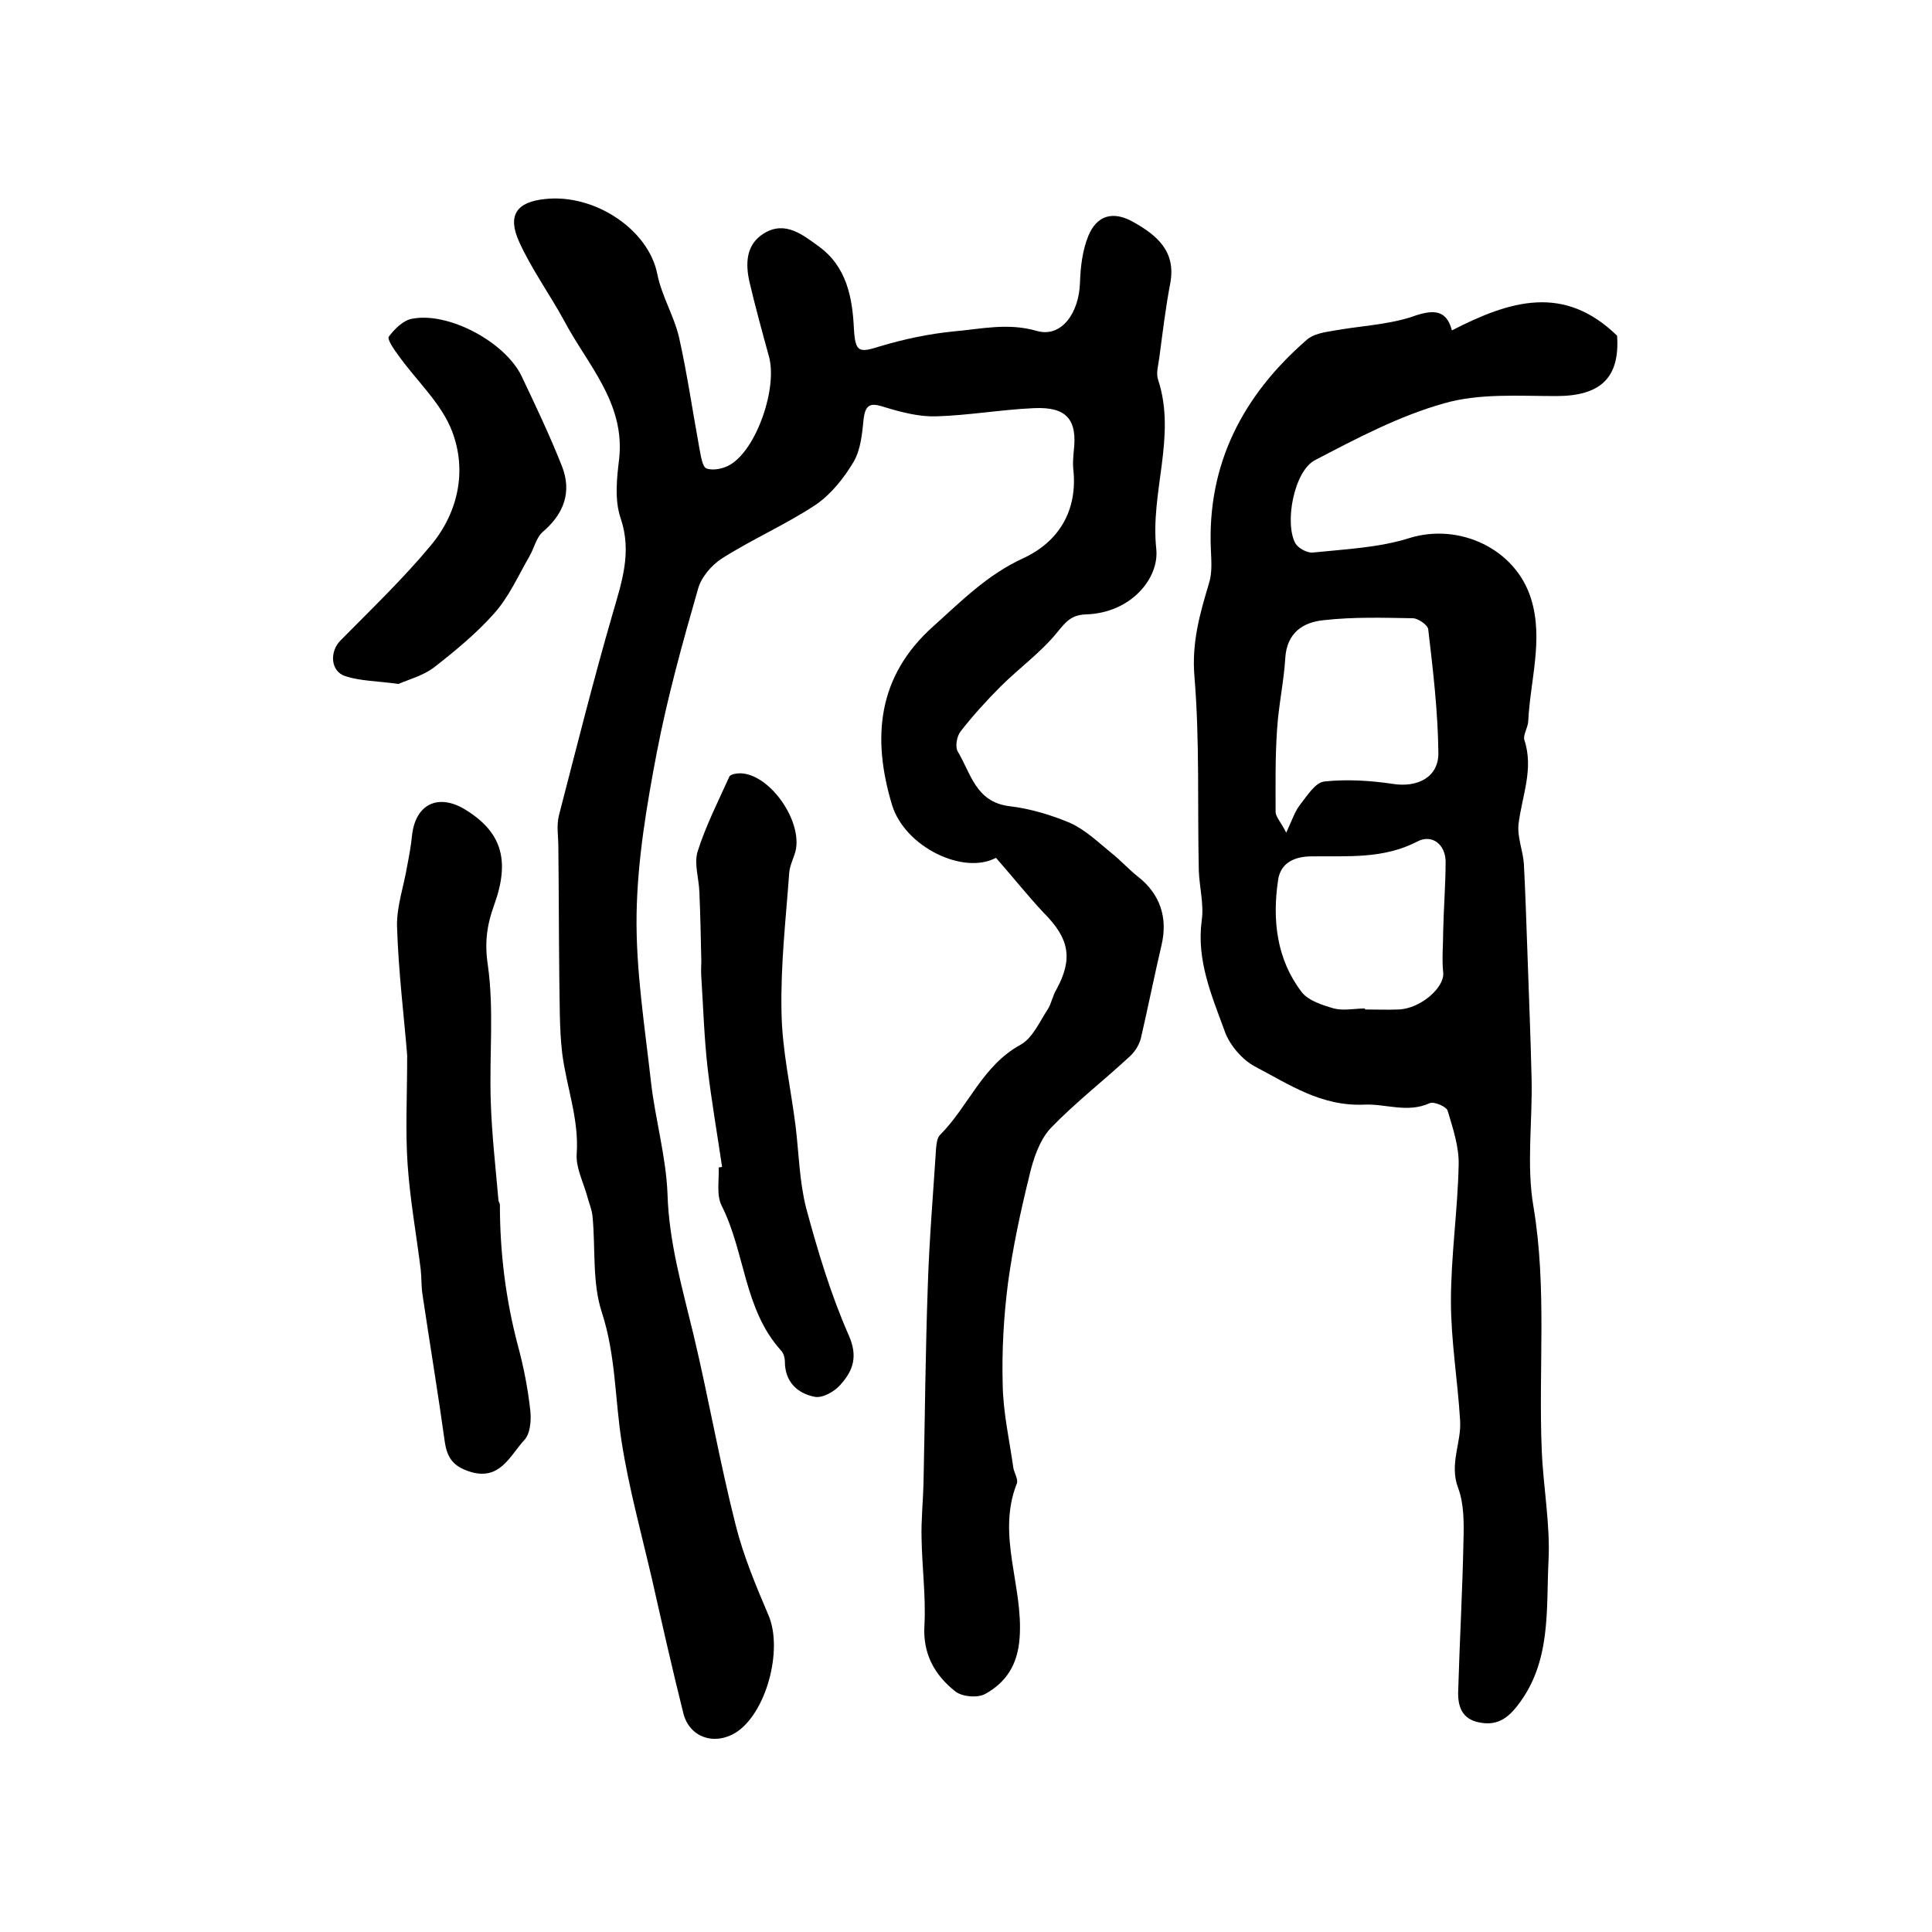
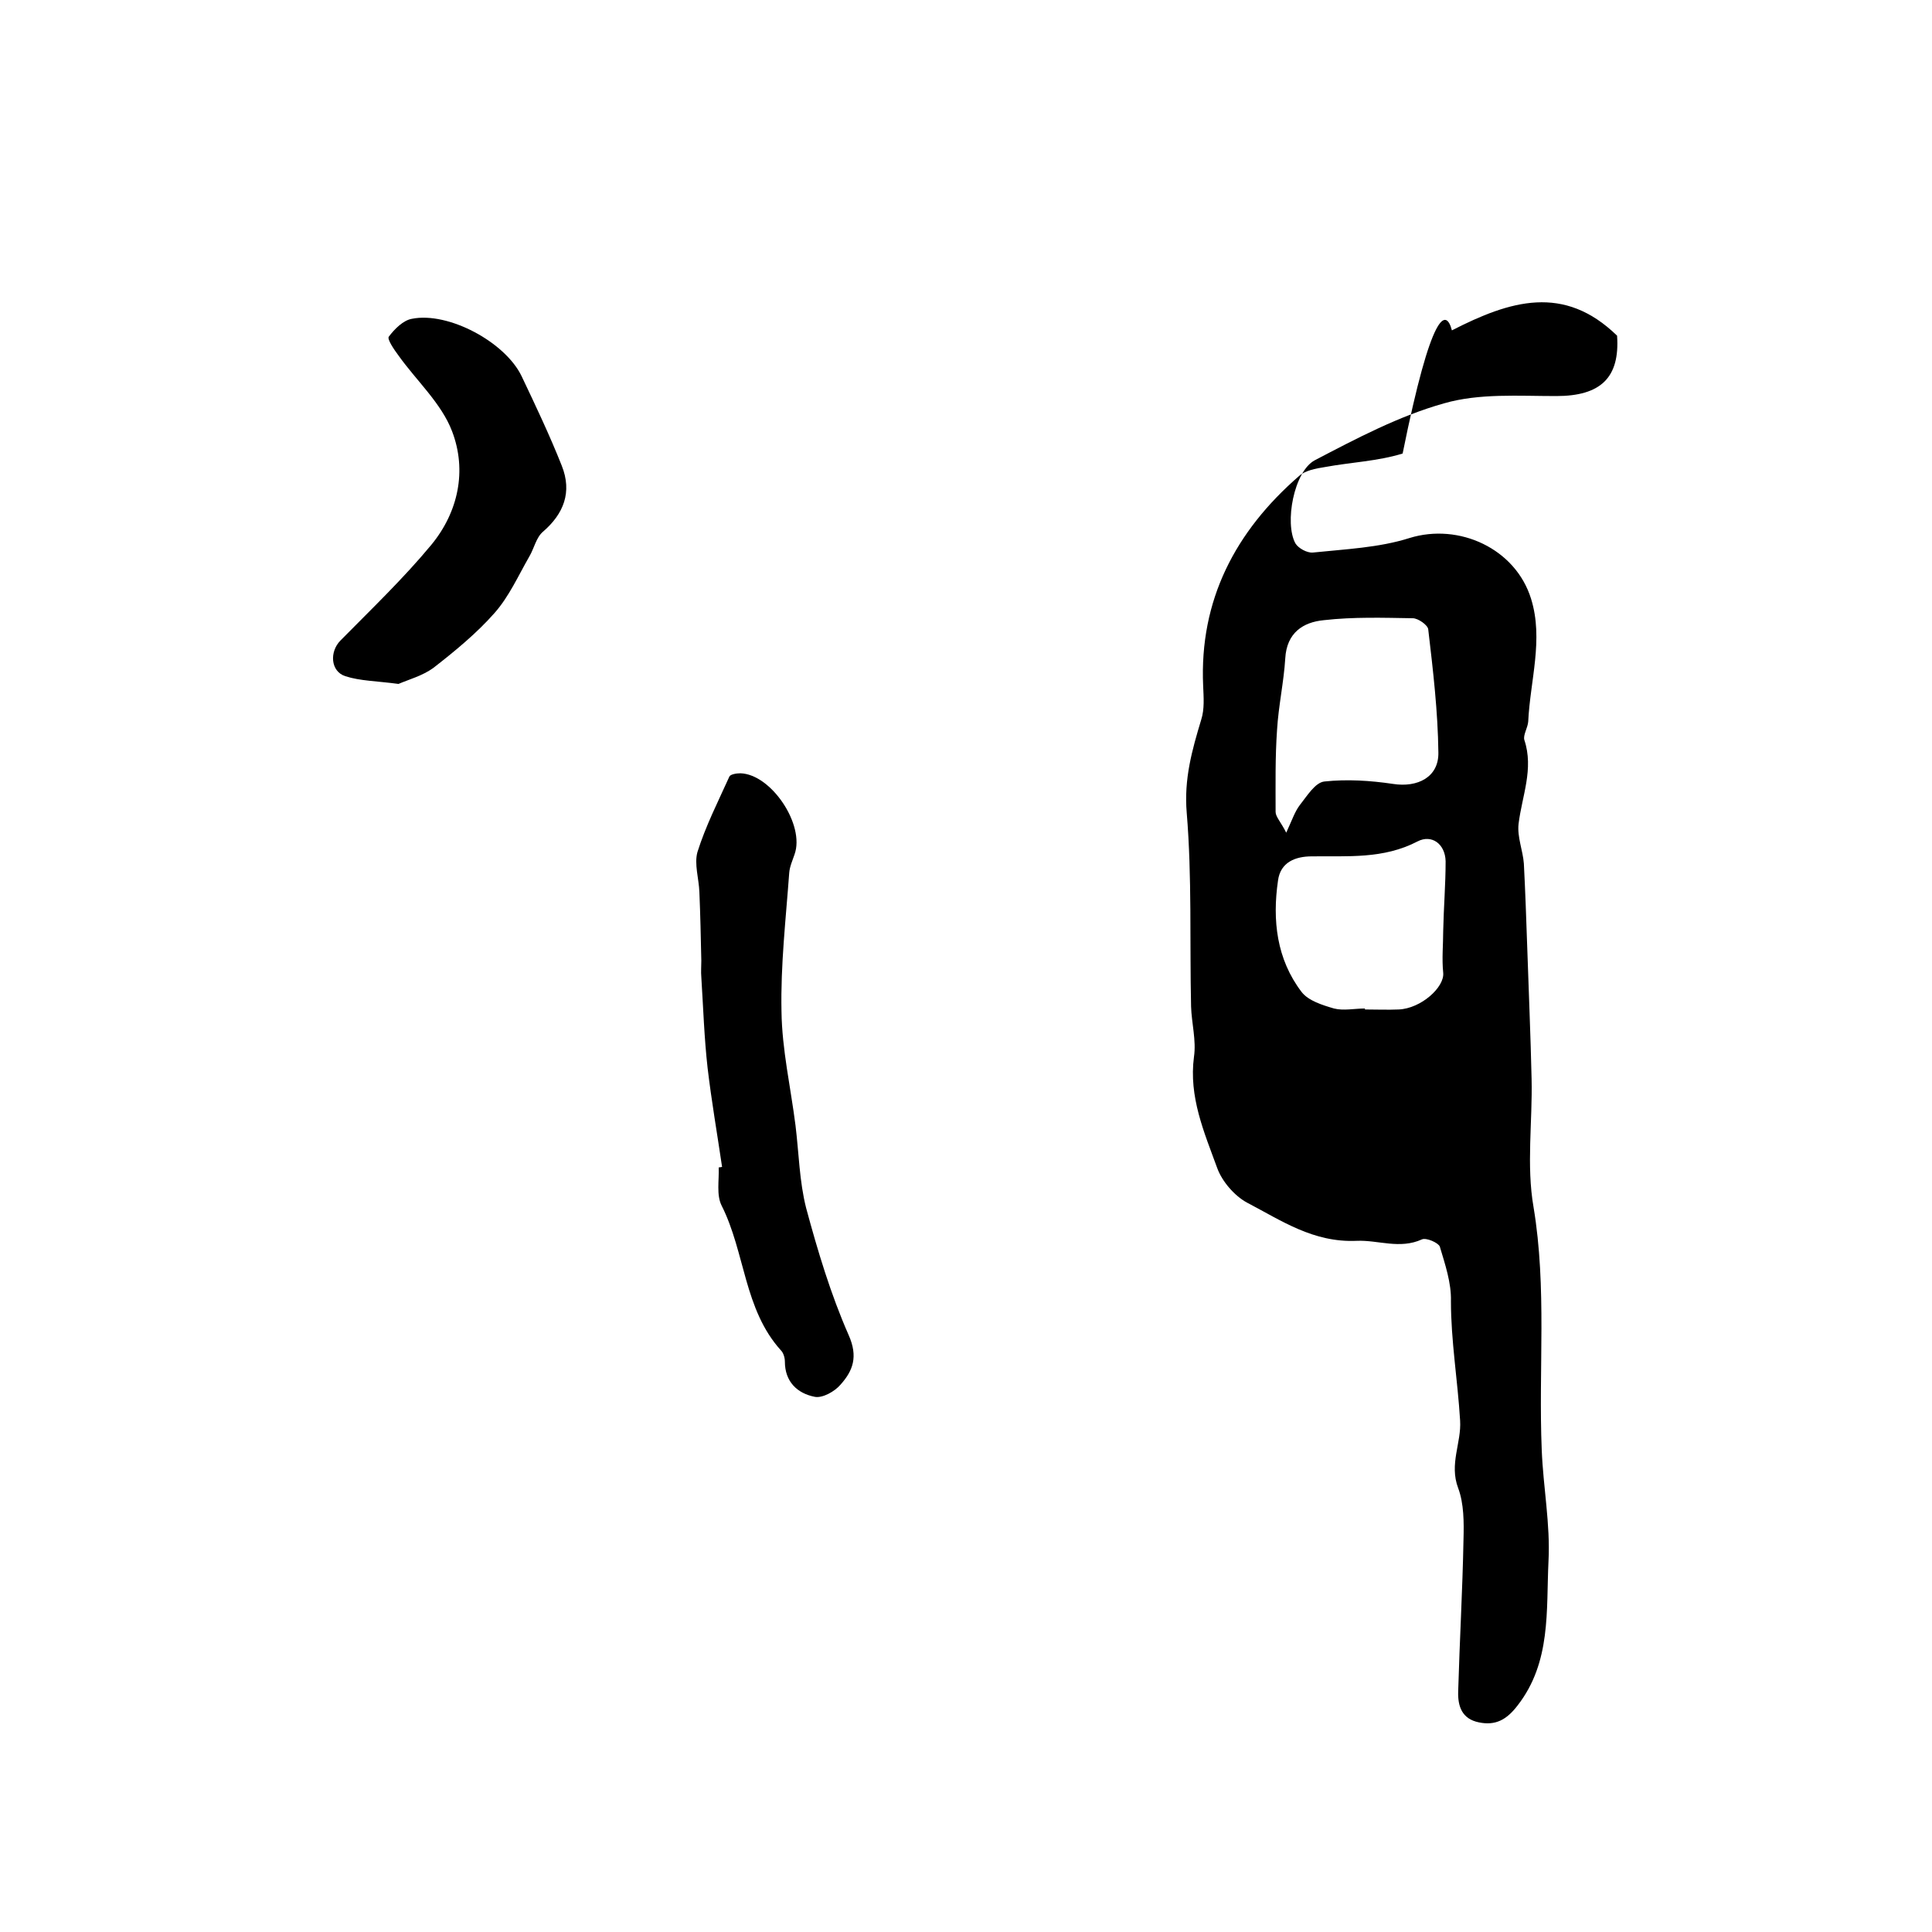
<svg xmlns="http://www.w3.org/2000/svg" version="1.1" id="图层_1" x="0px" y="0px" viewBox="0 0 400 400" style="enable-background:new 0 0 400 400;" xml:space="preserve">
  <style type="text/css">
	.st0{fill:#FFFFFF;}
</style>
  <g>
-     <path d="M206.2,177.6c-6.7,3.6-18.8-2.2-21.5-10.9c-4.2-13.9-3.1-26.7,8.6-37.1c5.8-5.2,11.1-10.6,18.5-14   c7.4-3.4,11.4-9.9,10.4-18.6c-0.1-1.1,0-2.3,0.1-3.5c0.8-6.6-1.4-9.3-8.2-9c-6.8,0.3-13.5,1.5-20.3,1.7c-3.4,0.1-7-0.8-10.3-1.8   c-2.8-0.9-4.3-1.2-4.7,2.4c-0.3,3-0.6,6.2-2,8.7c-2,3.4-4.7,6.8-7.9,9c-6.2,4.1-13.1,7.1-19.4,11.1c-2.2,1.4-4.4,4-5,6.4   c-3.2,11.1-6.3,22.3-8.5,33.7c-2.1,11-4,22.2-4.2,33.4c-0.2,11.7,1.7,23.4,3,35.1c0.9,7.7,3.1,15.3,3.4,23   c0.3,10.1,3.1,19.6,5.4,29.2c3.1,13,5.4,26.3,8.7,39.3c1.6,6.4,4.2,12.6,6.8,18.7c3.1,7.2-0.5,20.5-6.9,24.4   c-4.4,2.6-9.4,0.9-10.7-4c-2.3-9.2-4.4-18.5-6.5-27.8c-2.2-9.5-4.8-18.9-6.3-28.5c-1.4-8.9-1.2-17.9-4.1-26.8   c-2-6.1-1.3-13.1-1.9-19.6c-0.1-1.6-0.8-3.1-1.2-4.7c-0.8-2.8-2.3-5.7-2.1-8.5c0.5-7.2-2.1-13.8-3-20.8c-0.6-5.1-0.5-10.3-0.6-15.5   c-0.1-9.1-0.1-18.1-0.2-27.2c0-2.2-0.4-4.4,0.1-6.5c3.6-13.9,7.1-27.9,11.1-41.7c1.9-6.6,4.1-12.8,1.7-19.9   c-1.3-3.8-0.8-8.3-0.3-12.4c1.2-11.6-6.6-19.4-11.4-28.5c-3-5.5-6.7-10.6-9.3-16.3c-2.5-5.5-0.6-8.3,5.4-8.9   c10.2-1.1,21.4,6.3,23.2,15.6c0.9,4.5,3.5,8.7,4.5,13.1c1.7,7.6,2.8,15.3,4.2,22.9c0.3,1.5,0.6,3.9,1.5,4.2c1.4,0.5,3.6,0,4.9-0.8   c5.5-3.3,9.8-15.9,8-22.4c-1.4-5.1-2.8-10.2-4-15.3c-0.9-3.9-0.8-7.9,3-10.2c4.4-2.7,8.1,0.4,11.3,2.7c5.8,4.2,7,10.6,7.3,17.2   c0.3,4.7,1,4.9,5.4,3.5c5-1.5,10.2-2.6,15.4-3.1c5.6-0.5,11.1-1.8,17-0.1c5.1,1.5,8.8-3.6,9-10c0.1-3.2,0.5-6.6,1.7-9.6   c1.8-4.4,5.2-5.3,9.4-2.9c4.8,2.7,8.8,6,7.6,12.6c-1,5.2-1.6,10.4-2.3,15.6c-0.2,1.5-0.7,3.1-0.2,4.5c3.8,11.7-1.7,23.2-0.4,35   c0.6,6.1-5.3,13.2-14.5,13.5c-3.1,0.1-4.2,1.5-6,3.7c-3.4,4.2-7.9,7.4-11.8,11.3c-2.9,2.9-5.7,6-8.2,9.2c-0.8,1-1.2,3.2-0.6,4.2   c2.7,4.5,3.7,10.4,10.6,11.3c4.3,0.5,8.7,1.8,12.7,3.5c3.1,1.4,5.8,4,8.5,6.2c1.9,1.5,3.6,3.4,5.5,4.9c4.6,3.6,6.2,8.5,4.9,14.1   c-1.5,6.4-2.8,12.9-4.3,19.4c-0.4,1.5-1.4,3-2.6,4c-5.3,4.9-11.1,9.4-16.1,14.6c-2.3,2.5-3.6,6.4-4.4,9.9   c-1.8,7.3-3.4,14.7-4.4,22.1c-0.9,7-1.3,14.1-1.1,21.2c0.1,5.7,1.4,11.4,2.2,17.1c0.2,1.1,1.1,2.5,0.7,3.3   c-4.2,10.7,1.4,21.2,0.6,31.9c-0.4,5.6-2.8,9.2-7.1,11.6c-1.6,0.9-4.8,0.6-6.2-0.5c-4.3-3.4-6.8-7.8-6.4-13.8   c0.3-5.9-0.5-11.9-0.6-17.9c-0.1-3.8,0.3-7.5,0.4-11.3c0.3-13.7,0.4-27.5,0.9-41.2c0.3-9.4,1.1-18.8,1.7-28.2   c0.1-1,0.2-2.2,0.8-2.8c5.9-5.9,8.8-14.4,16.7-18.7c2.5-1.4,3.9-4.7,5.6-7.3c0.8-1.2,1-2.8,1.8-4.1c3.5-6.4,2.7-10.6-2.6-15.9   C212.9,185.6,209.8,181.7,206.2,177.6z" />
-     <path d="M300.6,68.4c12.1-6.2,23.2-9.6,34.2,1.1c0.6,8.7-3.4,12.5-12.6,12.5c-7.8,0-15.9-0.6-23.2,1.5c-9.3,2.6-18.2,7.3-26.8,11.8   c-4.3,2.3-6.3,13-4,17.2c0.6,1,2.4,2,3.6,1.9c6.7-0.7,13.7-1,20-3c10.3-3.2,22,2.2,25.2,12.6c2.6,8.4-0.2,16.9-0.6,25.4   c-0.1,1.3-1.1,2.8-0.8,3.8c2,6-0.5,11.6-1.2,17.4c-0.3,2.7,0.9,5.5,1.1,8.2c0.3,5.8,0.5,11.6,0.7,17.4c0.3,9.1,0.7,18.2,0.9,27.2   c0.2,8.8-1.1,17.9,0.4,26.5c2.8,16.8,1,33.5,1.7,50.3c0.3,7.7,1.8,15.4,1.4,23c-0.5,10.2,0.6,20.9-6.4,29.9c-2.3,3-4.6,4.2-8,3.5   c-3.5-0.7-4.4-3.3-4.3-6.4c0.3-10.5,0.9-20.9,1.1-31.4c0.1-3.6,0.1-7.5-1.1-10.7c-1.9-5,0.7-9.4,0.4-14c-0.5-8.3-1.9-16.5-1.9-24.7   c0-9.4,1.4-18.8,1.6-28.2c0.1-3.8-1.2-7.6-2.3-11.3c-0.3-0.8-2.8-1.9-3.7-1.5c-4.6,2.1-9.1,0.1-13.5,0.3c-9,0.4-15.6-4.2-22.7-7.9   c-2.6-1.4-5.2-4.4-6.2-7.2c-2.7-7.4-5.9-14.7-4.8-23c0.5-3.4-0.5-7-0.6-10.4c-0.3-13.4,0.2-26.8-0.9-40.1c-0.6-7,1.1-13,3-19.3   c0.7-2.2,0.5-4.6,0.4-7c-0.8-17.8,6.7-32,19.8-43.4c1.3-1.2,3.5-1.6,5.4-1.9c5.4-1,10.9-1.2,16.1-2.8   C296.4,64.1,299.4,63.8,300.6,68.4z M266.3,172.4c1.2-2.6,1.8-4.4,2.8-5.7c1.5-1.9,3.2-4.7,5.1-4.9c4.7-0.5,9.5-0.2,14.2,0.5   c5.1,0.8,9.5-1.4,9.4-6.5c-0.1-8.5-1.1-17-2.1-25.5c-0.1-0.9-2.1-2.3-3.2-2.3c-6.1-0.1-12.3-0.3-18.4,0.4c-4.3,0.4-7.7,2.6-8,7.9   c-0.3,4.9-1.4,9.8-1.7,14.8c-0.4,5.7-0.3,11.3-0.3,17C264.1,169.1,265.2,170.2,266.3,172.4z M282.6,208.8c0,0.1,0,0.1,0,0.2   c2.3,0,4.7,0.1,7,0c4.6-0.2,9.5-4.6,9.2-7.6c-0.3-2.9,0-5.8,0-8.7c0.1-4.8,0.5-9.6,0.5-14.4c-0.1-3.6-2.9-5.6-5.8-4.1   c-7.1,3.7-14.5,3-21.9,3.1c-3.4,0-6.5,1.2-7,5c-1.2,8.2-0.3,16.3,4.9,23.1c1.4,1.8,4.3,2.7,6.7,3.4   C278.2,209.3,280.4,208.8,282.6,208.8z" />
-     <path d="M84.3,218.5c-0.6-7.6-1.8-17.1-2.1-26.7c-0.1-4.1,1.4-8.3,2.1-12.5c0.4-2.1,0.8-4.2,1-6.3c0.7-6.5,5.4-8.8,11-5.4   c7.5,4.6,9.4,10.4,6,19.8c-1.5,4.1-2,7.8-1.3,12.4c1.3,9.2,0.3,18.6,0.6,28c0.2,6.9,1,13.8,1.6,20.7c0,0.3,0.3,0.6,0.3,1   c0,9.8,1.2,19.5,3.7,29c1.2,4.4,2.1,9,2.6,13.6c0.2,2,0,4.8-1.3,6.1c-3,3.3-5.1,8.6-11.5,6.4c-3.2-1.1-4.4-2.8-4.9-6   c-1.4-10.1-3.1-20.3-4.6-30.4c-0.3-1.8-0.2-3.6-0.4-5.4c-0.9-7.2-2.2-14.4-2.7-21.6C83.9,234.2,84.3,227.3,84.3,218.5z" />
+     <path d="M300.6,68.4c12.1-6.2,23.2-9.6,34.2,1.1c0.6,8.7-3.4,12.5-12.6,12.5c-7.8,0-15.9-0.6-23.2,1.5c-9.3,2.6-18.2,7.3-26.8,11.8   c-4.3,2.3-6.3,13-4,17.2c0.6,1,2.4,2,3.6,1.9c6.7-0.7,13.7-1,20-3c10.3-3.2,22,2.2,25.2,12.6c2.6,8.4-0.2,16.9-0.6,25.4   c-0.1,1.3-1.1,2.8-0.8,3.8c2,6-0.5,11.6-1.2,17.4c-0.3,2.7,0.9,5.5,1.1,8.2c0.3,5.8,0.5,11.6,0.7,17.4c0.3,9.1,0.7,18.2,0.9,27.2   c0.2,8.8-1.1,17.9,0.4,26.5c2.8,16.8,1,33.5,1.7,50.3c0.3,7.7,1.8,15.4,1.4,23c-0.5,10.2,0.6,20.9-6.4,29.9c-2.3,3-4.6,4.2-8,3.5   c-3.5-0.7-4.4-3.3-4.3-6.4c0.3-10.5,0.9-20.9,1.1-31.4c0.1-3.6,0.1-7.5-1.1-10.7c-1.9-5,0.7-9.4,0.4-14c-0.5-8.3-1.9-16.5-1.9-24.7   c0.1-3.8-1.2-7.6-2.3-11.3c-0.3-0.8-2.8-1.9-3.7-1.5c-4.6,2.1-9.1,0.1-13.5,0.3c-9,0.4-15.6-4.2-22.7-7.9   c-2.6-1.4-5.2-4.4-6.2-7.2c-2.7-7.4-5.9-14.7-4.8-23c0.5-3.4-0.5-7-0.6-10.4c-0.3-13.4,0.2-26.8-0.9-40.1c-0.6-7,1.1-13,3-19.3   c0.7-2.2,0.5-4.6,0.4-7c-0.8-17.8,6.7-32,19.8-43.4c1.3-1.2,3.5-1.6,5.4-1.9c5.4-1,10.9-1.2,16.1-2.8   C296.4,64.1,299.4,63.8,300.6,68.4z M266.3,172.4c1.2-2.6,1.8-4.4,2.8-5.7c1.5-1.9,3.2-4.7,5.1-4.9c4.7-0.5,9.5-0.2,14.2,0.5   c5.1,0.8,9.5-1.4,9.4-6.5c-0.1-8.5-1.1-17-2.1-25.5c-0.1-0.9-2.1-2.3-3.2-2.3c-6.1-0.1-12.3-0.3-18.4,0.4c-4.3,0.4-7.7,2.6-8,7.9   c-0.3,4.9-1.4,9.8-1.7,14.8c-0.4,5.7-0.3,11.3-0.3,17C264.1,169.1,265.2,170.2,266.3,172.4z M282.6,208.8c0,0.1,0,0.1,0,0.2   c2.3,0,4.7,0.1,7,0c4.6-0.2,9.5-4.6,9.2-7.6c-0.3-2.9,0-5.8,0-8.7c0.1-4.8,0.5-9.6,0.5-14.4c-0.1-3.6-2.9-5.6-5.8-4.1   c-7.1,3.7-14.5,3-21.9,3.1c-3.4,0-6.5,1.2-7,5c-1.2,8.2-0.3,16.3,4.9,23.1c1.4,1.8,4.3,2.7,6.7,3.4   C278.2,209.3,280.4,208.8,282.6,208.8z" />
    <path d="M149.5,241.6c-1-6.8-2.2-13.7-3-20.5c-0.7-6.2-0.9-12.5-1.3-18.8c-0.1-1.1,0-2.3,0-3.4c-0.1-4.7-0.2-9.5-0.4-14.2   c-0.1-2.8-1.1-5.8-0.4-8.3c1.7-5.4,4.3-10.5,6.6-15.6c0.2-0.5,1.5-0.7,2.3-0.7c6.4,0.2,13.4,10.7,11.2,16.8c-0.4,1.2-1,2.5-1.1,3.8   c-0.7,9.6-1.8,19.1-1.6,28.7c0.1,7.9,1.9,15.7,2.9,23.6c0.7,5.7,0.8,11.6,2.2,17.1c2.4,8.9,5.1,17.9,8.8,26.3   c2,4.5,0.9,7.4-1.7,10.3c-1.2,1.4-3.7,2.8-5.3,2.5c-3.6-0.7-6.2-3.1-6.2-7.3c0-0.8-0.3-1.8-0.8-2.3c-7.7-8.5-7.4-20.3-12.3-30   c-1.1-2.2-0.5-5.2-0.6-7.9C149.1,241.7,149.3,241.6,149.5,241.6z" />
    <path d="M82.5,141.6c-4.4-0.6-7.9-0.6-11-1.6c-3.1-1-3.3-5.1-1-7.4c6.4-6.5,13-12.8,18.8-19.8c5.6-6.8,7.4-15.4,4.3-23.5   c-2.2-5.8-7.4-10.5-11.1-15.7c-0.9-1.2-2.4-3.4-2-3.9c1.2-1.6,3-3.4,4.8-3.7c7.5-1.5,19.3,4.8,22.7,11.9c2.9,6.1,5.8,12.2,8.3,18.5   c2.2,5.5,0.4,10-3.9,13.7c-1.4,1.2-1.8,3.4-2.8,5.1c-2.3,4-4.2,8.3-7.2,11.7c-3.7,4.2-8.2,7.9-12.7,11.4   C87.5,139.9,84.6,140.7,82.5,141.6z" />
  </g>
</svg>